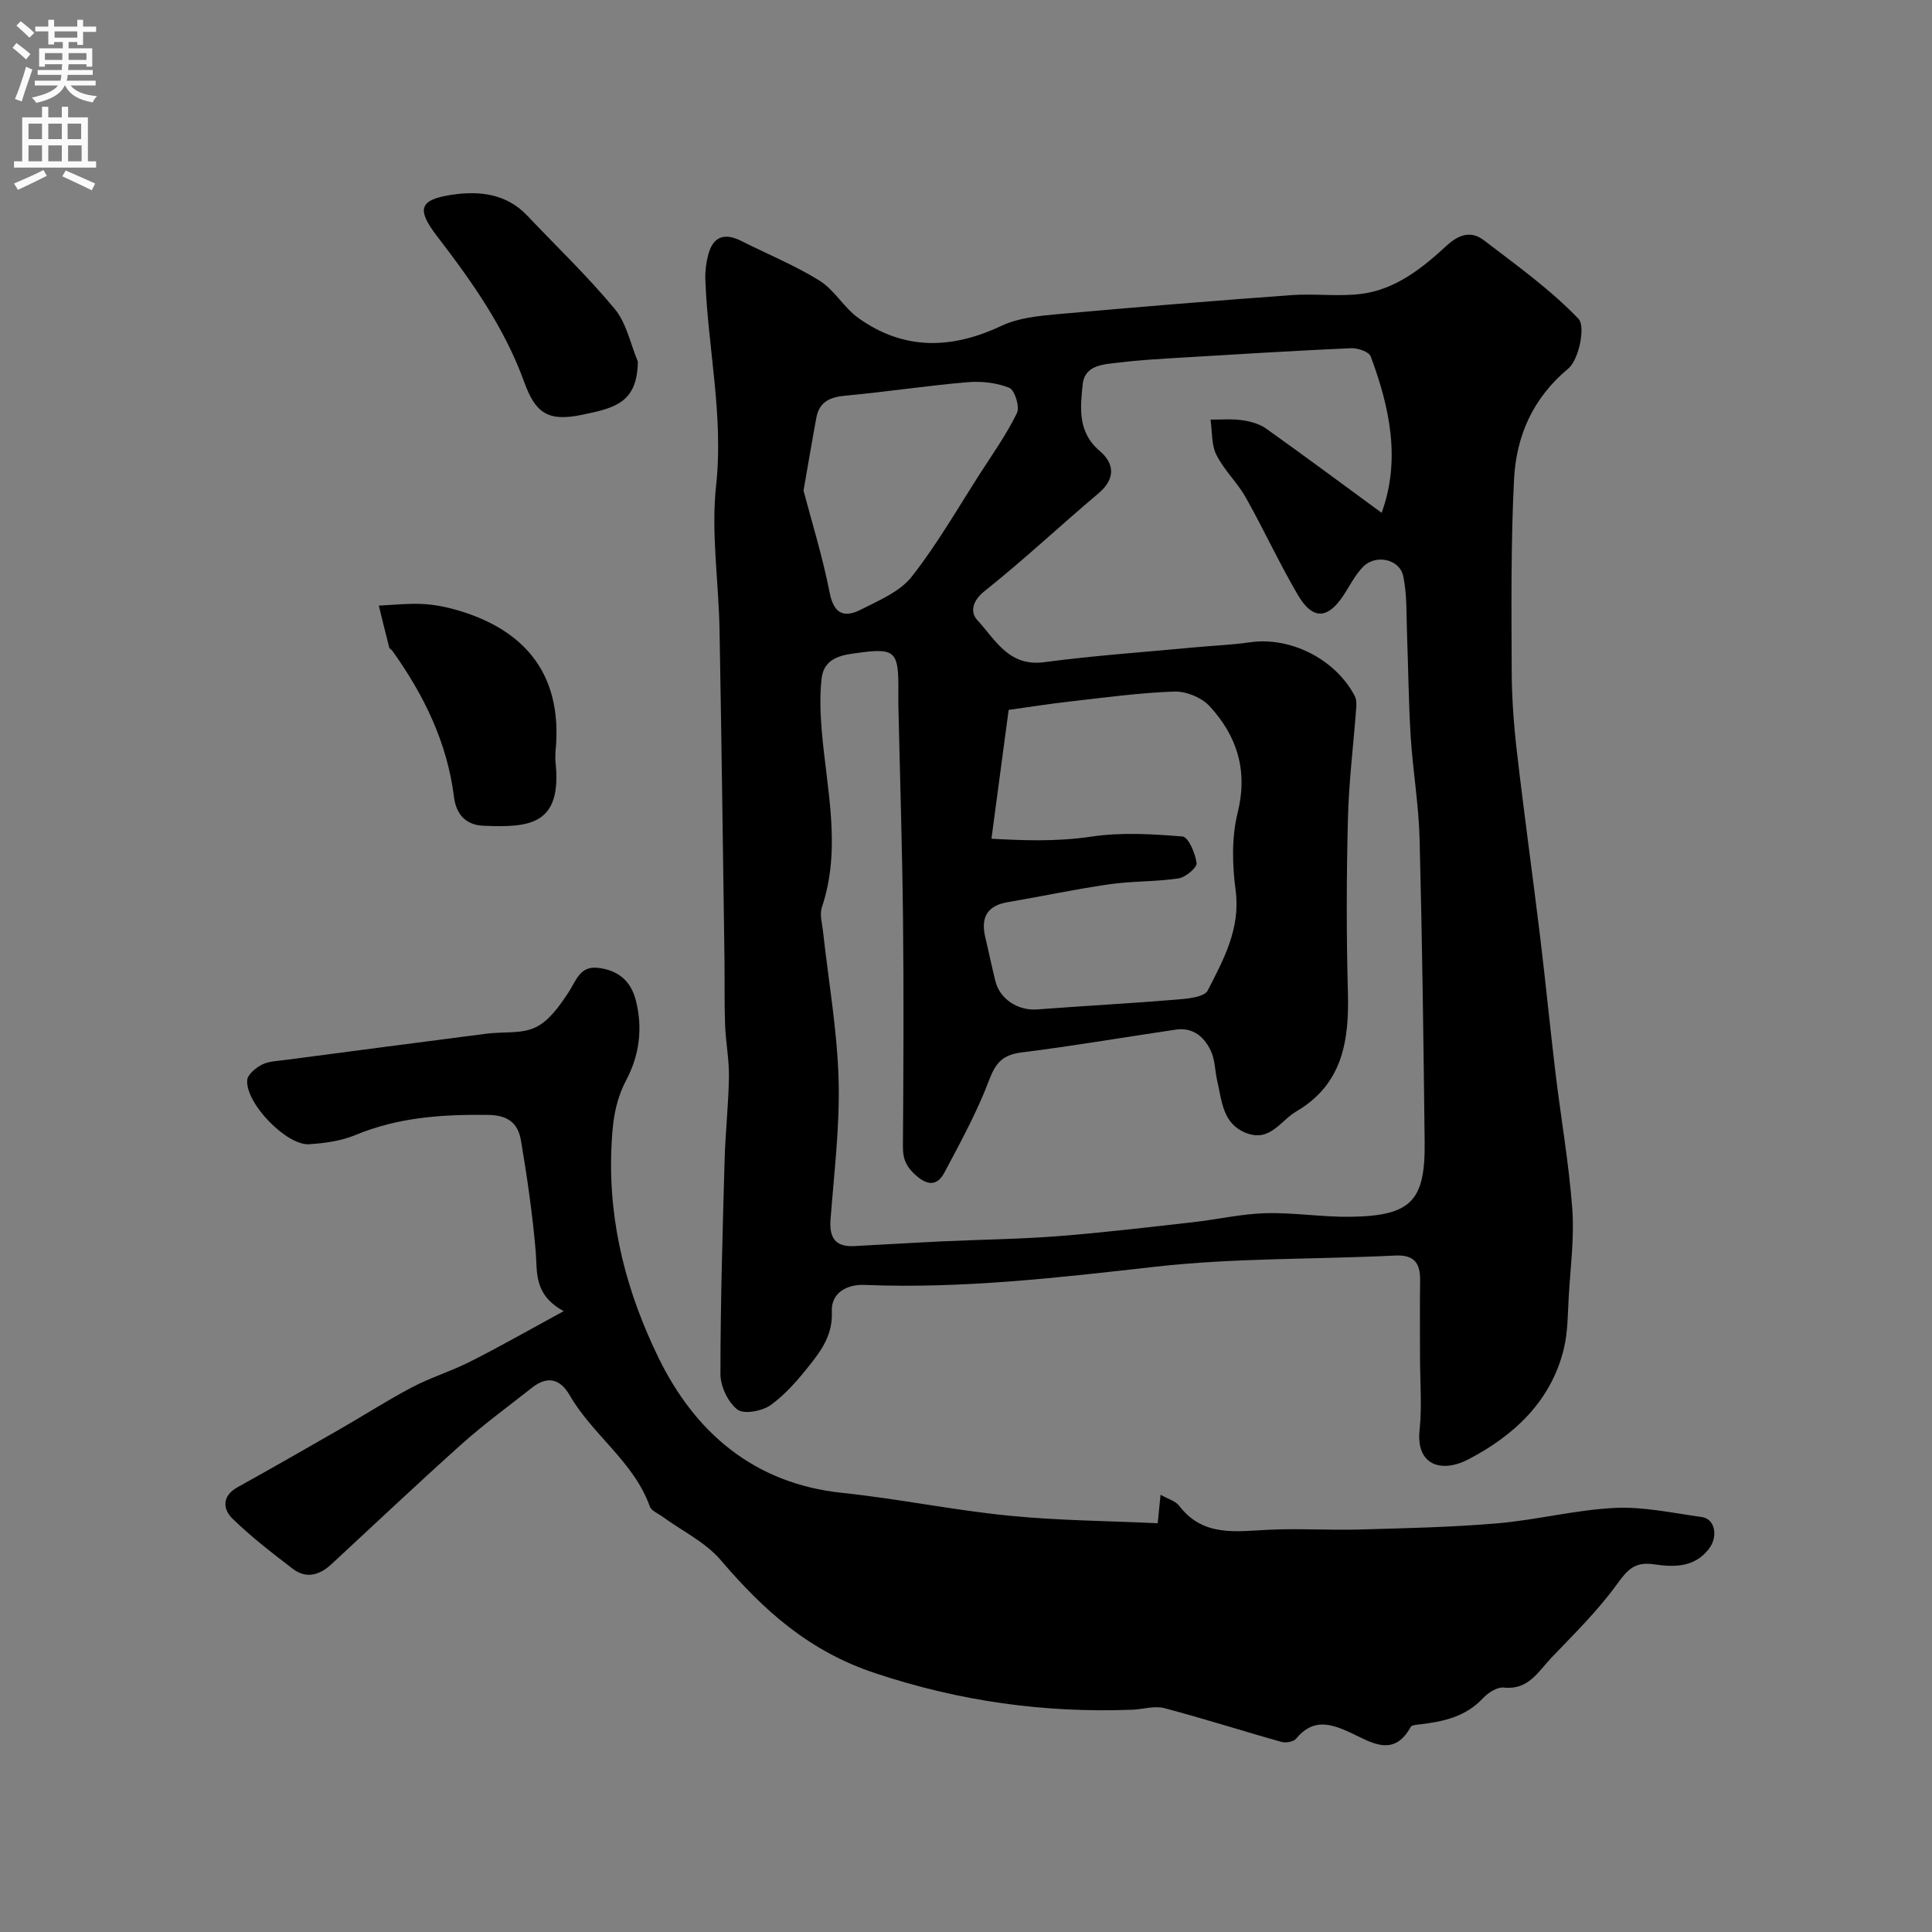
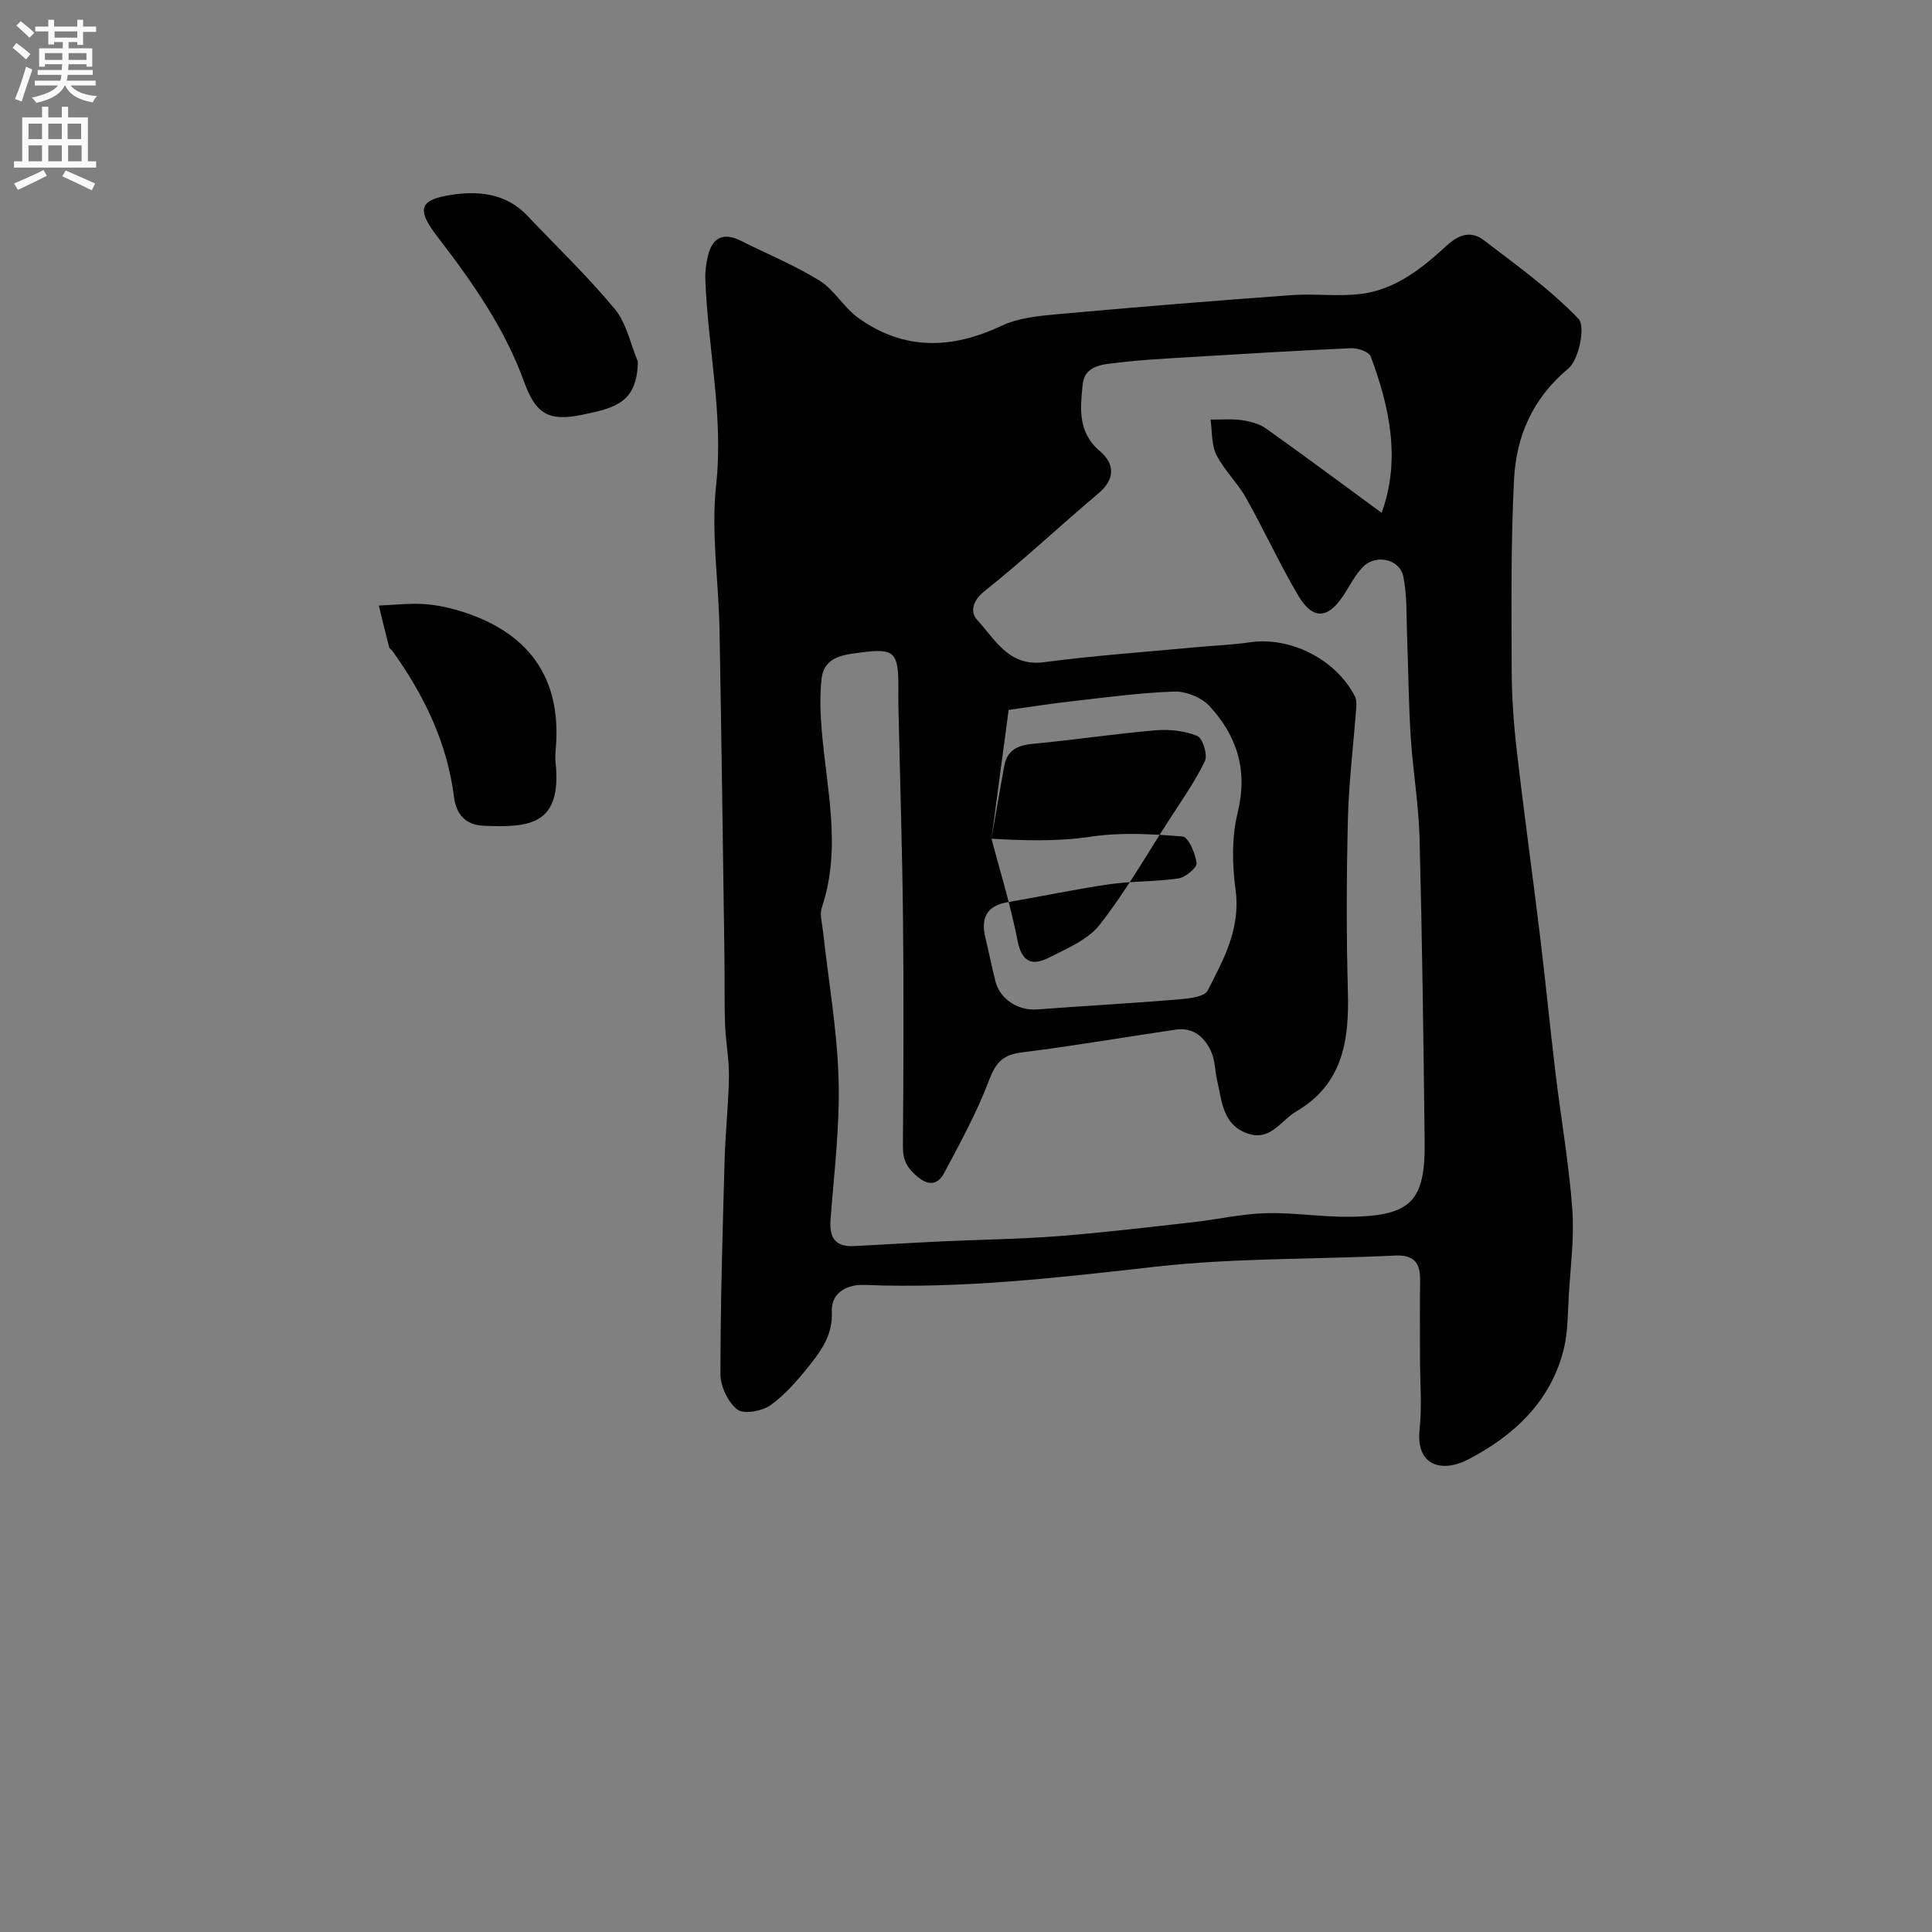
<svg xmlns="http://www.w3.org/2000/svg" enable-background="new 0 0 400 400" viewBox="0 0 400 400">
  <rect x="0" y="0" width="400" height="400" fill="#808080" stroke="none" />
  <g fill="#000001">
-     <path d="m294 281.08c0-5.33-.06-10.66.02-15.99.05-3.65-1.27-5.34-5.25-5.14-16.52.81-33.16.46-49.55 2.31-20.04 2.26-39.99 4.59-60.19 3.77-3.81-.16-6.98 1.73-6.81 5.48.22 4.68-2.01 7.88-4.52 11.04-2.42 3.05-5.03 6.12-8.15 8.36-1.74 1.25-5.54 1.96-6.88.92-1.95-1.5-3.51-4.8-3.51-7.33 0-14.76.45-29.51.86-44.27.16-5.77.81-11.53.9-17.3.05-3.59-.67-7.19-.8-10.79-.17-4.68-.06-9.37-.13-14.05-.32-22.59-.61-45.19-1.02-67.78-.18-9.93-1.77-19.99-.71-29.77 1.58-14.49-1.71-28.48-2.23-42.72-.06-1.62.16-3.29.55-4.87.95-3.91 3.3-4.88 6.9-3.06 5.41 2.73 11.07 5.03 16.19 8.21 3.09 1.92 5.05 5.6 8.05 7.74 9.43 6.75 19.31 6.48 29.62 1.62 3.41-1.61 7.51-2.04 11.36-2.39 16.22-1.47 32.45-2.78 48.69-3.97 4.81-.35 9.72.35 14.48-.26 7.07-.91 12.56-5.3 17.61-9.95 2.56-2.36 5.08-3.19 7.75-1.14 6.75 5.17 13.76 10.18 19.6 16.28 1.45 1.52.09 8.42-2.12 10.26-7.42 6.19-10.8 14.03-11.25 23.04-.66 13.16-.53 26.36-.48 39.54.02 5.6.43 11.22 1.08 16.79 1.46 12.68 3.23 25.32 4.77 37.99 1.15 9.44 2.07 18.91 3.2 28.36 1.13 9.42 2.79 18.79 3.49 28.23.45 6.01-.38 12.13-.73 18.19-.21 3.61-.17 7.31-1.01 10.79-2.64 10.95-10.45 18.08-19.8 22.94-5.56 2.88-10.85 1.2-10.07-6.09.52-4.95.09-9.99.09-14.99zm-7.95-174.91c3.97-10.84 1.73-21.7-2.26-32.38-.36-.97-2.72-1.77-4.11-1.7-11.7.52-23.4 1.25-35.09 1.95-4.27.26-8.55.49-12.79 1.01-3.16.39-7.23.38-7.65 4.59-.49 4.82-1.06 9.84 3.55 13.74 3.05 2.58 3.29 5.76-.27 8.76-7.93 6.69-15.5 13.81-23.61 20.26-2.58 2.05-2.95 4.39-1.49 5.97 3.74 4.05 6.5 9.7 13.84 8.73 10.41-1.38 20.9-2.1 31.36-3.09 3.75-.35 7.53-.49 11.26-1.03 8.35-1.21 17.71 3.47 21.7 11.13.35.66.37 1.57.31 2.35-.57 7.69-1.54 15.37-1.73 23.07-.3 11.99-.33 23.99 0 35.98.27 10.02-1.12 19-10.69 24.6-3.22 1.88-5.36 6.26-10.14 4.55-5.11-1.83-5.23-6.62-6.22-10.85-.48-2.05-.44-4.31-1.3-6.18-1.35-2.93-3.71-4.98-7.27-4.46-10.64 1.56-21.24 3.4-31.9 4.72-3.89.48-5.38 2.08-6.76 5.72-2.5 6.63-5.95 12.93-9.29 19.21-1.25 2.34-3.08 2.91-5.66.71-2.1-1.79-2.92-3.43-2.9-6.11.11-15.69.19-31.38.02-47.07-.16-14.76-.63-29.52-.96-44.29-.03-1.33 0-2.67 0-4-.01-6.98-.83-7.9-7.74-6.97-3.39.45-7.62.73-8.16 5.42-.39 3.45-.27 7 .01 10.48 1 12.3 4.19 24.56.04 36.89-.48 1.44.06 3.26.24 4.89 1.12 10.24 2.94 20.45 3.23 30.71.28 9.66-.94 19.38-1.67 29.06-.28 3.75 1.03 5.65 4.89 5.45 6.16-.32 12.32-.7 18.48-.99 7.93-.37 15.88-.45 23.79-1.07 9.3-.72 18.57-1.84 27.84-2.88 5.03-.56 10.03-1.73 15.07-1.87 5.91-.16 11.85.84 17.76.74 12.39-.22 15.32-3.27 15.18-15.5-.24-20.93-.51-41.86-1.05-62.78-.18-7.05-1.39-14.06-1.84-21.11-.44-7.06-.49-14.14-.76-21.22-.16-4.02.04-8.14-.79-12.04-.76-3.55-5.72-4.58-8.32-1.91-1.68 1.72-2.78 4.01-4.14 6.04-3.23 4.83-6.33 4.94-9.36-.24-3.85-6.56-7.03-13.51-10.77-20.15-1.75-3.11-4.5-5.67-6.09-8.84-1.05-2.1-.85-4.84-1.21-7.29 2.16.01 4.35-.19 6.48.11 1.72.24 3.61.74 4.99 1.72 7.89 5.61 15.63 11.37 23.95 17.46zm-80.78 67.48c6.12.33 13.24.67 20.62-.43 6.2-.93 12.66-.55 18.95-.03 1.19.1 2.66 3.5 2.9 5.51.11.94-2.29 2.94-3.74 3.16-4.71.71-9.54.54-14.26 1.21-7.08 1.02-14.08 2.52-21.13 3.72-4.34.74-5.57 3.27-4.61 7.3.72 3 1.33 6.03 2.08 9.03.94 3.78 4.72 6.17 8.66 5.87 9.68-.73 19.37-1.25 29.04-2.05 2.19-.18 5.57-.51 6.26-1.86 3.3-6.45 6.84-12.84 5.78-20.77-.7-5.26-.84-10.94.42-16.03 2.16-8.74-.1-15.89-5.82-22.09-1.65-1.79-4.87-3.09-7.31-3.01-7.2.25-14.37 1.24-21.54 2.05-4.47.51-8.93 1.22-12.74 1.75-1.19 8.92-2.28 17.08-3.56 26.67zm-38.91-72.07c1.62 6.16 3.93 13.58 5.42 21.17.9 4.56 3.17 5.14 6.5 3.44 3.71-1.89 8.03-3.68 10.47-6.78 5.3-6.74 9.6-14.28 14.26-21.52 2.62-4.07 5.44-8.05 7.54-12.38.62-1.28-.46-4.75-1.58-5.21-2.62-1.07-5.78-1.41-8.65-1.17-8.45.72-16.86 2.01-25.31 2.79-3.18.29-5.37 1.27-5.99 4.54-.84 4.49-1.58 8.98-2.66 15.12z" />
-     <path d="m116.7 271.46c-6.31-3.48-5.41-8.09-5.8-12.52-.66-7.63-1.76-15.25-3.04-22.81-.58-3.43-2.53-5.25-6.76-5.3-9.48-.13-18.66.48-27.55 4.18-2.93 1.22-6.3 1.67-9.51 1.89-4.67.33-13.21-8.44-12.86-13.26.08-1.18 1.79-2.57 3.08-3.23 1.39-.71 3.15-.73 4.76-.95 13.91-1.84 27.82-3.66 41.73-5.45 3.42-.44 7.25.09 10.17-1.33 2.78-1.35 4.94-4.43 6.75-7.17 1.61-2.43 2.36-5.56 6.11-5.13 4.09.47 6.83 2.59 7.88 6.8 1.44 5.76.72 11.27-1.99 16.41-2.48 4.71-2.92 9.33-3.11 14.78-.53 15.32 3.33 29.5 9.76 42.7 7.53 15.46 19.74 26.09 38.02 28.01 11.54 1.21 22.96 3.57 34.5 4.72 10.17 1.02 20.44 1.08 30.85 1.57.22-2.19.36-3.63.59-5.89 1.57.89 3.09 1.28 3.84 2.26 4.95 6.5 11.77 5.31 18.56 4.98 6.23-.3 12.48.12 18.72-.05 9.55-.27 19.12-.47 28.63-1.28 8.13-.7 16.17-2.79 24.3-3.19 5.96-.29 12.01 1.06 17.99 1.88 2.8.39 3.46 4.08 1.45 6.65-3.03 3.89-7.32 3.73-11.37 3.14-3.93-.58-5.45 1.12-7.62 4.12-3.98 5.51-8.92 10.34-13.63 15.28-2.68 2.82-4.73 6.68-9.79 6.12-1.35-.15-3.24 1.04-4.28 2.16-3.62 3.9-8.28 4.91-13.21 5.47-.63.07-1.6.15-1.82.55-3.48 6.37-8.23 3.13-12.25 1.25-4.31-2.01-7.93-3.11-11.45 1.15-.54.65-2.13.93-3.04.67-8.1-2.27-16.12-4.85-24.26-6.99-2.03-.53-4.4.24-6.61.33-18.22.69-35.73-1.73-53.28-7.58-13.74-4.57-23.07-13.01-31.93-23.39-3.17-3.72-7.99-6.03-12.05-8.99-.92-.67-2.31-1.21-2.64-2.12-3.33-9.29-11.85-14.8-16.6-23.04-1.92-3.34-4.58-4.1-7.77-1.57-4.88 3.86-9.93 7.53-14.56 11.67-9.12 8.16-18.01 16.58-27 24.9-2.44 2.26-5.22 3.08-8.01.93-4.29-3.29-8.61-6.61-12.47-10.38-2.02-1.97-2.2-4.69 1.04-6.49 7.1-3.94 14.15-7.97 21.19-12.02 5.02-2.88 9.9-6.03 15.03-8.72 3.85-2.02 8.08-3.3 11.95-5.27 6.14-3.09 12.14-6.52 19.36-10.45z" />
+     <path d="m294 281.08c0-5.33-.06-10.66.02-15.99.05-3.65-1.27-5.34-5.25-5.14-16.52.81-33.16.46-49.55 2.31-20.04 2.26-39.99 4.59-60.19 3.77-3.81-.16-6.98 1.73-6.81 5.48.22 4.68-2.01 7.88-4.52 11.04-2.42 3.05-5.03 6.12-8.15 8.36-1.74 1.25-5.54 1.96-6.88.92-1.95-1.5-3.51-4.8-3.51-7.33 0-14.76.45-29.51.86-44.27.16-5.77.81-11.53.9-17.3.05-3.59-.67-7.19-.8-10.79-.17-4.68-.06-9.37-.13-14.05-.32-22.59-.61-45.19-1.02-67.78-.18-9.93-1.77-19.99-.71-29.77 1.58-14.49-1.71-28.48-2.23-42.72-.06-1.62.16-3.29.55-4.87.95-3.91 3.3-4.88 6.9-3.06 5.41 2.73 11.07 5.03 16.19 8.21 3.09 1.92 5.05 5.6 8.05 7.74 9.43 6.75 19.31 6.48 29.62 1.62 3.41-1.61 7.51-2.04 11.36-2.39 16.22-1.47 32.45-2.78 48.69-3.97 4.81-.35 9.72.35 14.48-.26 7.07-.91 12.56-5.3 17.61-9.95 2.56-2.36 5.08-3.19 7.75-1.14 6.75 5.17 13.76 10.18 19.6 16.28 1.45 1.52.09 8.42-2.12 10.26-7.42 6.19-10.8 14.03-11.25 23.04-.66 13.16-.53 26.36-.48 39.54.02 5.6.43 11.22 1.08 16.79 1.46 12.68 3.23 25.32 4.77 37.99 1.15 9.44 2.07 18.91 3.2 28.36 1.13 9.42 2.79 18.79 3.49 28.23.45 6.01-.38 12.13-.73 18.19-.21 3.61-.17 7.31-1.01 10.79-2.64 10.95-10.45 18.08-19.8 22.94-5.56 2.88-10.85 1.2-10.07-6.09.52-4.95.09-9.99.09-14.99zm-7.95-174.91c3.97-10.84 1.73-21.7-2.26-32.38-.36-.97-2.72-1.77-4.11-1.7-11.7.52-23.4 1.25-35.09 1.95-4.27.26-8.55.49-12.79 1.01-3.16.39-7.23.38-7.65 4.59-.49 4.82-1.06 9.84 3.55 13.74 3.05 2.58 3.29 5.76-.27 8.76-7.93 6.69-15.5 13.81-23.61 20.26-2.58 2.05-2.95 4.39-1.49 5.97 3.74 4.05 6.5 9.7 13.84 8.73 10.41-1.38 20.9-2.1 31.36-3.09 3.75-.35 7.53-.49 11.26-1.03 8.35-1.21 17.71 3.47 21.7 11.13.35.66.37 1.57.31 2.35-.57 7.69-1.54 15.37-1.73 23.07-.3 11.99-.33 23.99 0 35.98.27 10.02-1.12 19-10.69 24.6-3.22 1.88-5.36 6.26-10.14 4.55-5.11-1.83-5.23-6.62-6.22-10.85-.48-2.05-.44-4.31-1.3-6.18-1.35-2.93-3.71-4.98-7.27-4.46-10.64 1.56-21.24 3.4-31.9 4.72-3.89.48-5.38 2.08-6.76 5.72-2.5 6.63-5.95 12.93-9.29 19.21-1.25 2.34-3.08 2.91-5.66.71-2.1-1.79-2.92-3.43-2.9-6.11.11-15.69.19-31.38.02-47.07-.16-14.76-.63-29.52-.96-44.29-.03-1.33 0-2.67 0-4-.01-6.98-.83-7.9-7.74-6.97-3.39.45-7.62.73-8.16 5.42-.39 3.45-.27 7 .01 10.48 1 12.3 4.19 24.56.04 36.89-.48 1.44.06 3.26.24 4.89 1.12 10.24 2.94 20.45 3.23 30.71.28 9.66-.94 19.38-1.67 29.06-.28 3.75 1.03 5.65 4.89 5.45 6.16-.32 12.32-.7 18.48-.99 7.93-.37 15.88-.45 23.79-1.07 9.3-.72 18.57-1.84 27.84-2.88 5.03-.56 10.03-1.73 15.07-1.87 5.91-.16 11.85.84 17.76.74 12.39-.22 15.32-3.27 15.18-15.5-.24-20.93-.51-41.86-1.05-62.78-.18-7.05-1.39-14.06-1.84-21.11-.44-7.06-.49-14.14-.76-21.22-.16-4.02.04-8.14-.79-12.04-.76-3.55-5.72-4.58-8.32-1.91-1.68 1.72-2.78 4.01-4.14 6.04-3.23 4.83-6.33 4.94-9.36-.24-3.85-6.56-7.03-13.51-10.77-20.15-1.75-3.11-4.5-5.67-6.09-8.84-1.05-2.1-.85-4.84-1.21-7.29 2.16.01 4.35-.19 6.48.11 1.72.24 3.61.74 4.99 1.72 7.89 5.61 15.63 11.37 23.95 17.46zm-80.78 67.48c6.12.33 13.24.67 20.62-.43 6.2-.93 12.66-.55 18.95-.03 1.19.1 2.66 3.5 2.9 5.51.11.94-2.29 2.94-3.74 3.16-4.71.71-9.54.54-14.26 1.21-7.08 1.02-14.08 2.52-21.13 3.72-4.34.74-5.57 3.27-4.61 7.3.72 3 1.33 6.03 2.08 9.03.94 3.78 4.72 6.17 8.66 5.87 9.68-.73 19.37-1.25 29.04-2.05 2.19-.18 5.57-.51 6.26-1.86 3.3-6.45 6.84-12.84 5.78-20.77-.7-5.26-.84-10.94.42-16.03 2.16-8.74-.1-15.89-5.82-22.09-1.65-1.79-4.87-3.09-7.31-3.01-7.2.25-14.37 1.24-21.54 2.05-4.47.51-8.93 1.22-12.74 1.75-1.19 8.92-2.28 17.08-3.56 26.67zc1.62 6.16 3.93 13.58 5.42 21.17.9 4.56 3.17 5.14 6.5 3.44 3.71-1.89 8.03-3.68 10.47-6.78 5.3-6.74 9.6-14.28 14.26-21.52 2.62-4.07 5.44-8.05 7.54-12.38.62-1.28-.46-4.75-1.58-5.21-2.62-1.07-5.78-1.41-8.65-1.17-8.45.72-16.86 2.01-25.31 2.79-3.18.29-5.37 1.27-5.99 4.54-.84 4.49-1.58 8.98-2.66 15.12z" />
    <path d="m115 155.74c0 .67-.06 1.34.01 2 1.4 13.02-5.25 13.65-14.96 13.22-3.59-.16-5.6-2.33-6.05-5.92-1.41-11.28-6.22-21.14-12.75-30.27-.19-.27-.6-.45-.67-.73-.75-2.88-1.44-5.77-2.15-8.66 2.96-.13 5.92-.47 8.87-.34 2.42.11 4.88.57 7.21 1.24 12.59 3.62 22.29 11.95 20.49 29.46z" />
    <path d="m132.06 74.85c-.11 8.56-4.77 9.63-11.6 11.04-7.04 1.45-9.6-.36-11.94-6.82-4.05-11.2-10.81-20.77-18.01-30.14-4.38-5.69-3.68-7.61 3.15-8.62 5.55-.82 11.17-.23 15.47 4.3 6.09 6.43 12.52 12.57 18.16 19.37 2.42 2.93 3.23 7.21 4.77 10.87z" />
  </g>
  <path d="m2.6 9.9.8-1c.9.7 1.9 1.4 2.9 2.3l-.9 1.1c-1.1-1-2-1.8-2.8-2.4zm.5 10.6c.9-2.1 1.6-4.3 2.3-6.7.4.2.8.4 1.3.6-.7 2.1-1.5 4.3-2.2 6.6zm.3-15.2.9-.9c1 .8 2 1.6 2.8 2.4l-1 1c-.9-.9-1.8-1.7-2.7-2.5zm12.6-1.2h1.2v1.4h2.7v1.1h-2.7v2.7h-1.2v-.6h-1.8v1.3h4.9v3.8h-1.2v-.5h-3.7c0 .4-.1.9-.1 1.2h5.1v1h-5.2c0 .5-.1.9-.2 1.2h6v1h-5.2c1.1 1.3 2.9 2 5.5 2.2-.4.4-.7.8-.9 1.3-2.9-.5-4.8-1.6-5.7-3.5h-.1c-.8 1.7-2.7 2.9-5.9 3.6-.2-.4-.6-.8-.9-1.1 2.8-.6 4.6-1.4 5.4-2.5h-4.8v-1h5.3c.1-.3.2-.7.2-1.2h-4.9v-1h5c0-.4 0-.8.1-1.2h-3.6v.5h-1.2v-3.8h4.9v-1.3h-1.8v.5h-1.2v-2.7h-2.7v-1h2.7v-1.4h1.2v1.4h4.8zm-6.7 8.3h3.6c0-.4 0-.9 0-1.4h-3.6zm1.9-4.6h4.8v-1.3h-4.7v1.3zm6.7 3.2h-3.7v1.4h3.7v-2.4z" fill="#fafafb" />
  <path d="m8.7 22.1h1.3v2.2h2.8v-2.2h1.3v2.2h4.1v9.1h1.7v1.3h-17v-1.3h1.7v-9.1h4.1zm.3 13.1.7 1.2c-1.8.9-3.8 1.9-6 2.9-.2-.4-.5-.8-.8-1.3 2.3-1 4.4-1.9 6.1-2.8zm-3.1-6.4h2.8v-3.2h-2.8zm0 4.6h2.8v-3.3h-2.8zm4.1-4.6h2.8v-3.2h-2.8zm0 4.6h2.8v-3.3h-2.8zm3.6 1.9c2.1.9 4.1 1.8 6.1 2.7l-.7 1.4c-2.2-1.1-4.2-2-6.1-2.9zm3.2-9.7h-2.8v3.2h2.8zm-2.7 7.8h2.8v-3.3h-2.8z" fill="#fafafb" />
</svg>